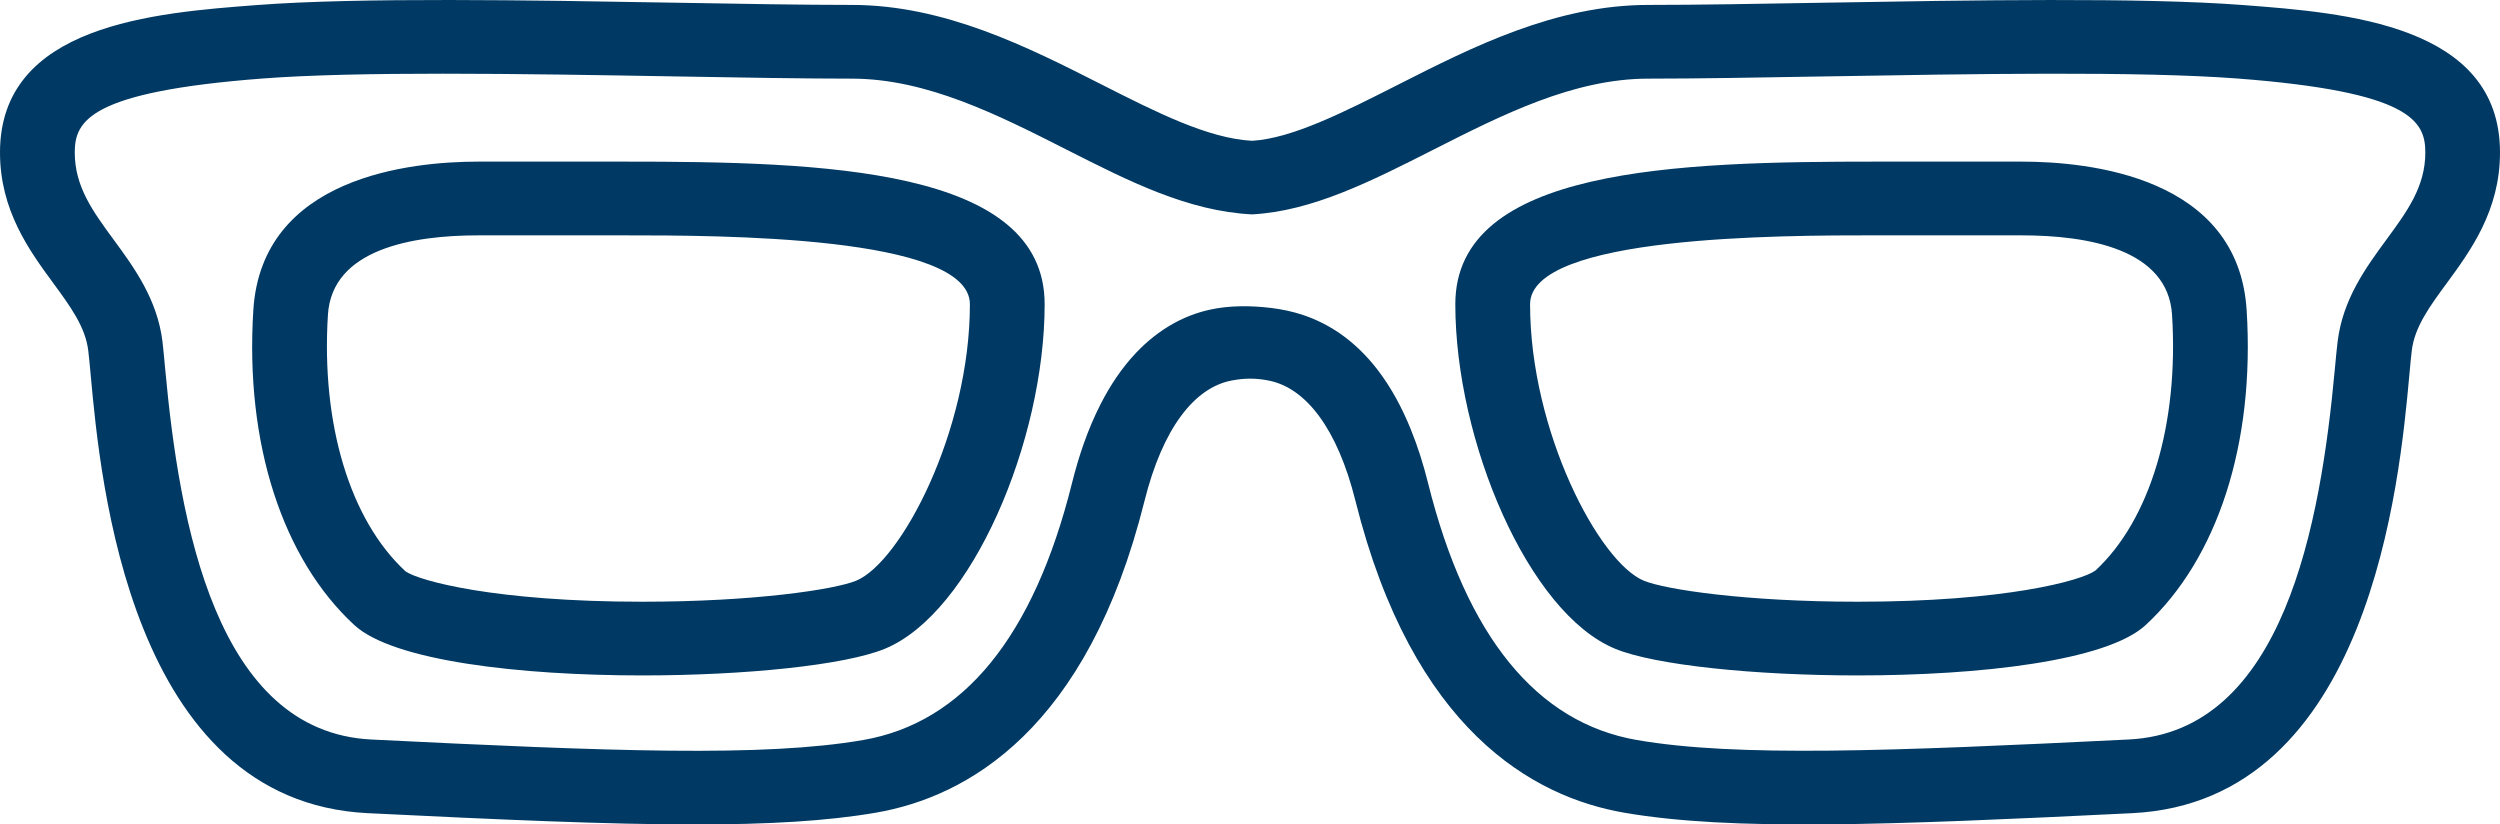
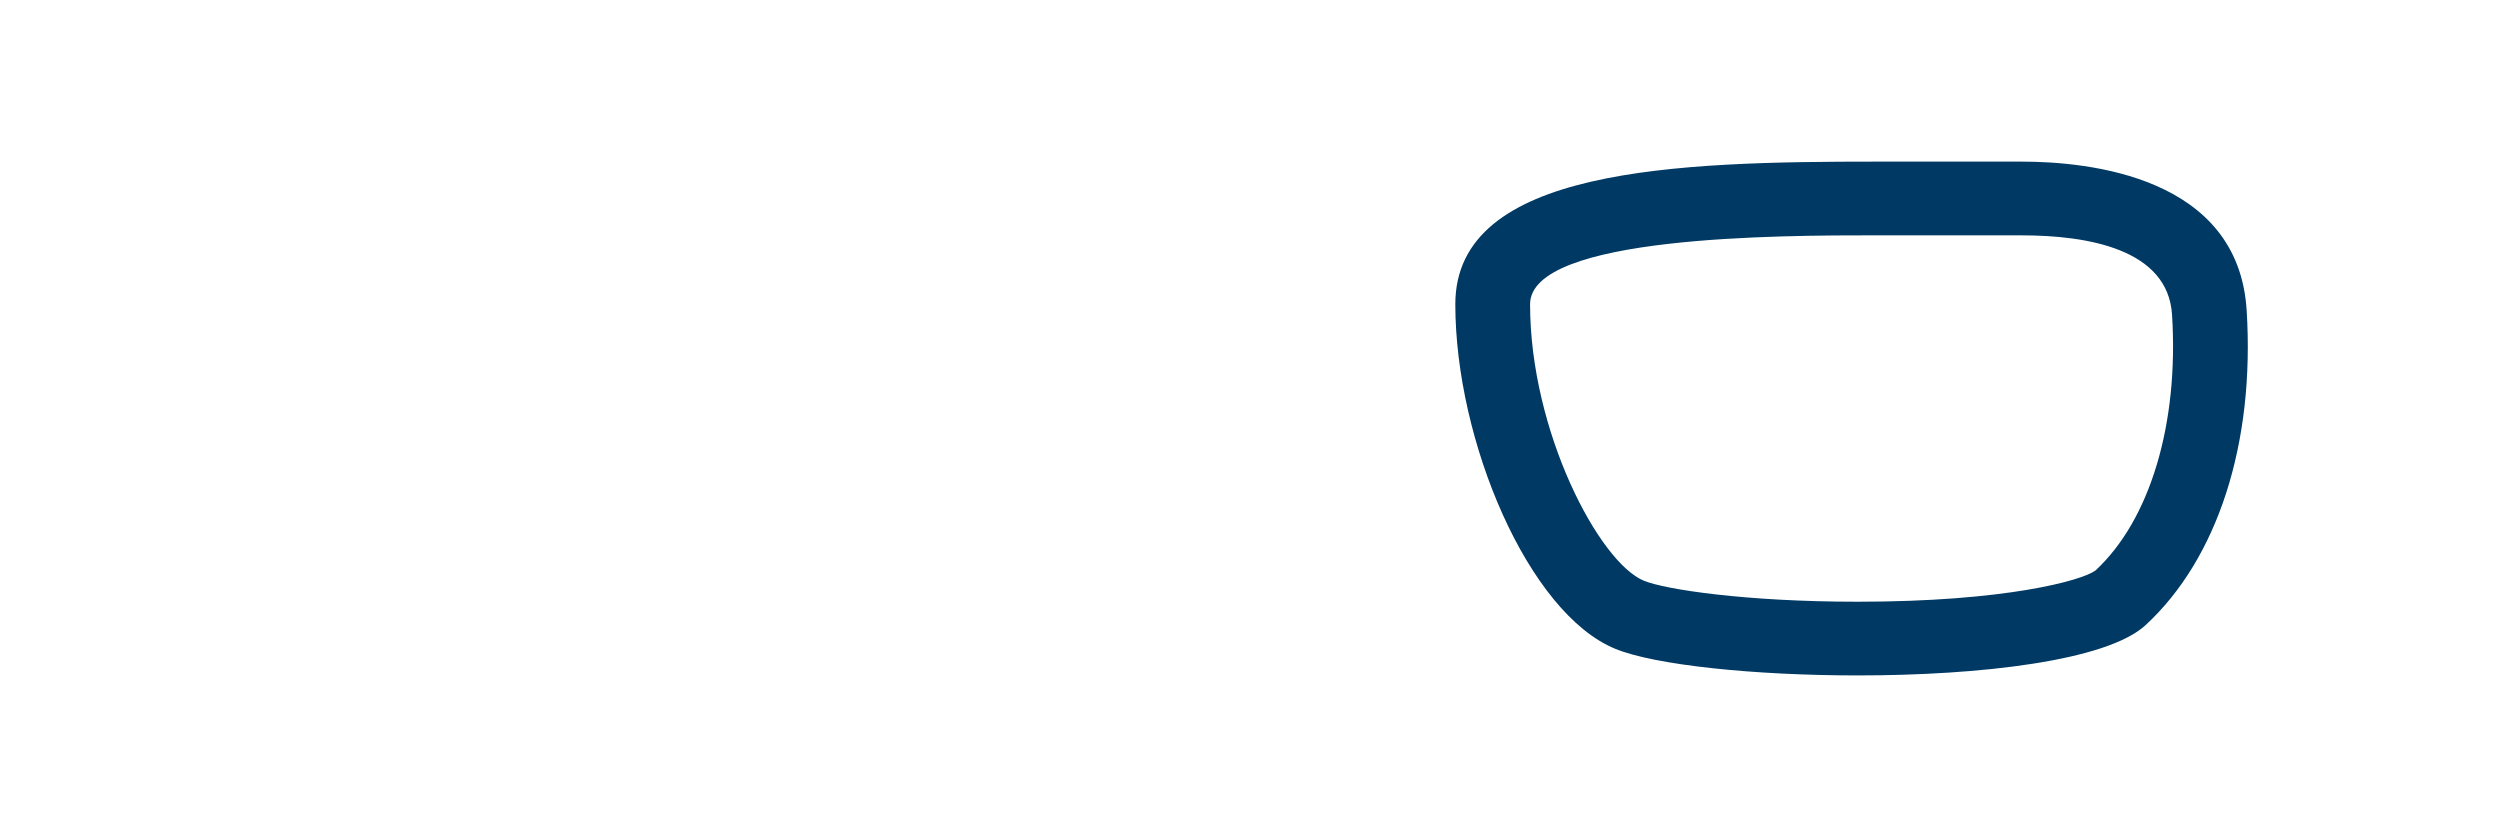
<svg xmlns="http://www.w3.org/2000/svg" width="94" height="31" viewBox="0 0 94 31" fill="none">
-   <path d="M26.133 31C22.857 31 18.834 30.821 13.827 30.575C4.878 30.136 3.773 18.068 3.41 14.1C3.375 13.725 3.347 13.412 3.318 13.178C3.21 12.294 2.65 11.528 2 10.642C1.109 9.427 0 7.916 0 5.734C0 0.925 5.811 0.482 9.657 0.19C13.502 -0.103 19.864 0.006 25.475 0.103C27.931 0.146 30.216 0.185 32.025 0.185C35.518 0.185 38.646 1.771 41.405 3.17C43.469 4.217 45.419 5.206 47.077 5.294C48.584 5.206 50.533 4.217 52.596 3.17C55.356 1.771 58.484 0.185 61.978 0.185C63.786 0.185 66.07 0.146 68.525 0.103C74.137 0.007 80.495 -0.103 84.347 0.19C88.192 0.482 94 0.925 94 5.734C94 7.916 92.894 9.426 92.002 10.642C91.351 11.527 90.792 12.292 90.683 13.178C90.654 13.412 90.627 13.727 90.591 14.104C90.228 18.07 89.119 30.135 80.175 30.575C70.965 31.028 65.084 31.253 61.063 30.556C57.644 29.964 53.119 27.45 50.966 18.836C50.283 16.093 49.09 14.586 47.709 14.31C47.224 14.213 46.796 14.213 46.297 14.31C44.914 14.579 43.719 16.091 43.033 18.836C40.883 27.45 36.357 29.964 32.938 30.556C31.105 30.873 28.882 31 26.133 31ZM16.64 2.771C14.035 2.771 11.656 2.816 9.872 2.952C3.35 3.45 2.811 4.552 2.811 5.735C2.811 7.019 3.49 7.945 4.277 9.017C5.044 10.064 5.915 11.251 6.11 12.849C6.14 13.102 6.171 13.441 6.209 13.852C6.745 19.706 8.132 27.522 13.967 27.806C22.981 28.252 28.723 28.472 32.452 27.825C36.226 27.173 38.869 23.927 40.305 18.173C40.56 17.152 40.899 16.144 41.379 15.203C41.735 14.505 42.172 13.841 42.713 13.269C43.127 12.831 43.604 12.448 44.135 12.156C44.555 11.925 45.007 11.752 45.476 11.647C46.222 11.48 47.037 11.487 47.797 11.579C48.203 11.629 48.604 11.714 48.992 11.843C49.485 12.008 49.952 12.242 50.378 12.536C50.918 12.909 51.387 13.374 51.786 13.89C52.314 14.574 52.721 15.343 53.044 16.139C53.313 16.8 53.525 17.482 53.697 18.172C55.133 23.924 57.775 27.173 61.549 27.825C65.283 28.471 71.028 28.249 80.035 27.805C85.867 27.521 87.255 19.707 87.792 13.854C87.831 13.443 87.862 13.102 87.894 12.848C88.088 11.25 88.957 10.064 89.724 9.017C90.511 7.945 91.192 7.019 91.192 5.734C91.192 4.551 90.651 3.45 84.129 2.952C80.415 2.67 74.127 2.779 68.576 2.874C66.101 2.917 63.799 2.957 61.978 2.957C59.165 2.957 56.48 4.317 53.882 5.635C51.543 6.821 49.335 7.94 47.077 8.061C44.667 7.94 42.459 6.821 40.12 5.635C37.523 4.317 34.838 2.957 32.025 2.957C30.203 2.957 27.901 2.917 25.427 2.874C22.544 2.824 19.458 2.771 16.64 2.771Z" fill="#003963" />
-   <path d="M23.452 8.849C27.012 8.849 36.468 8.849 36.468 11.439C36.468 16.21 33.877 21.144 32.186 21.837C31.388 22.164 28.368 22.625 24.154 22.625C18.608 22.625 15.735 21.835 15.245 21.48C13.161 19.555 12.071 15.949 12.33 11.834C12.486 9.367 15.494 8.849 17.99 8.849H23.452ZM23.452 6.077H17.99C15.458 6.077 9.842 6.636 9.525 11.662C9.208 16.689 10.625 21.011 13.323 23.503C14.787 24.854 19.564 25.396 24.154 25.396C28.028 25.396 31.768 25.01 33.265 24.396C36.536 23.056 39.279 16.577 39.279 11.439C39.279 6.301 30.944 6.077 23.452 6.077Z" fill="#003963" />
  <path d="M76.01 8.849C78.506 8.849 81.514 9.367 81.669 11.834C81.928 15.949 80.839 19.555 78.788 21.452C78.265 21.834 75.391 22.625 69.846 22.625C65.632 22.625 62.612 22.164 61.813 21.837C60.122 21.144 57.531 16.21 57.531 11.439C57.531 8.848 66.987 8.848 70.547 8.848L76.01 8.849ZM76.01 6.077H70.547C63.056 6.077 54.72 6.301 54.72 11.439C54.72 16.577 57.464 23.056 60.735 24.396C62.231 25.01 65.972 25.396 69.845 25.396C74.435 25.396 79.213 24.854 80.676 23.503C83.374 21.011 84.791 16.689 84.474 11.662C84.158 6.636 78.542 6.077 76.01 6.077Z" fill="#003963" />
</svg>